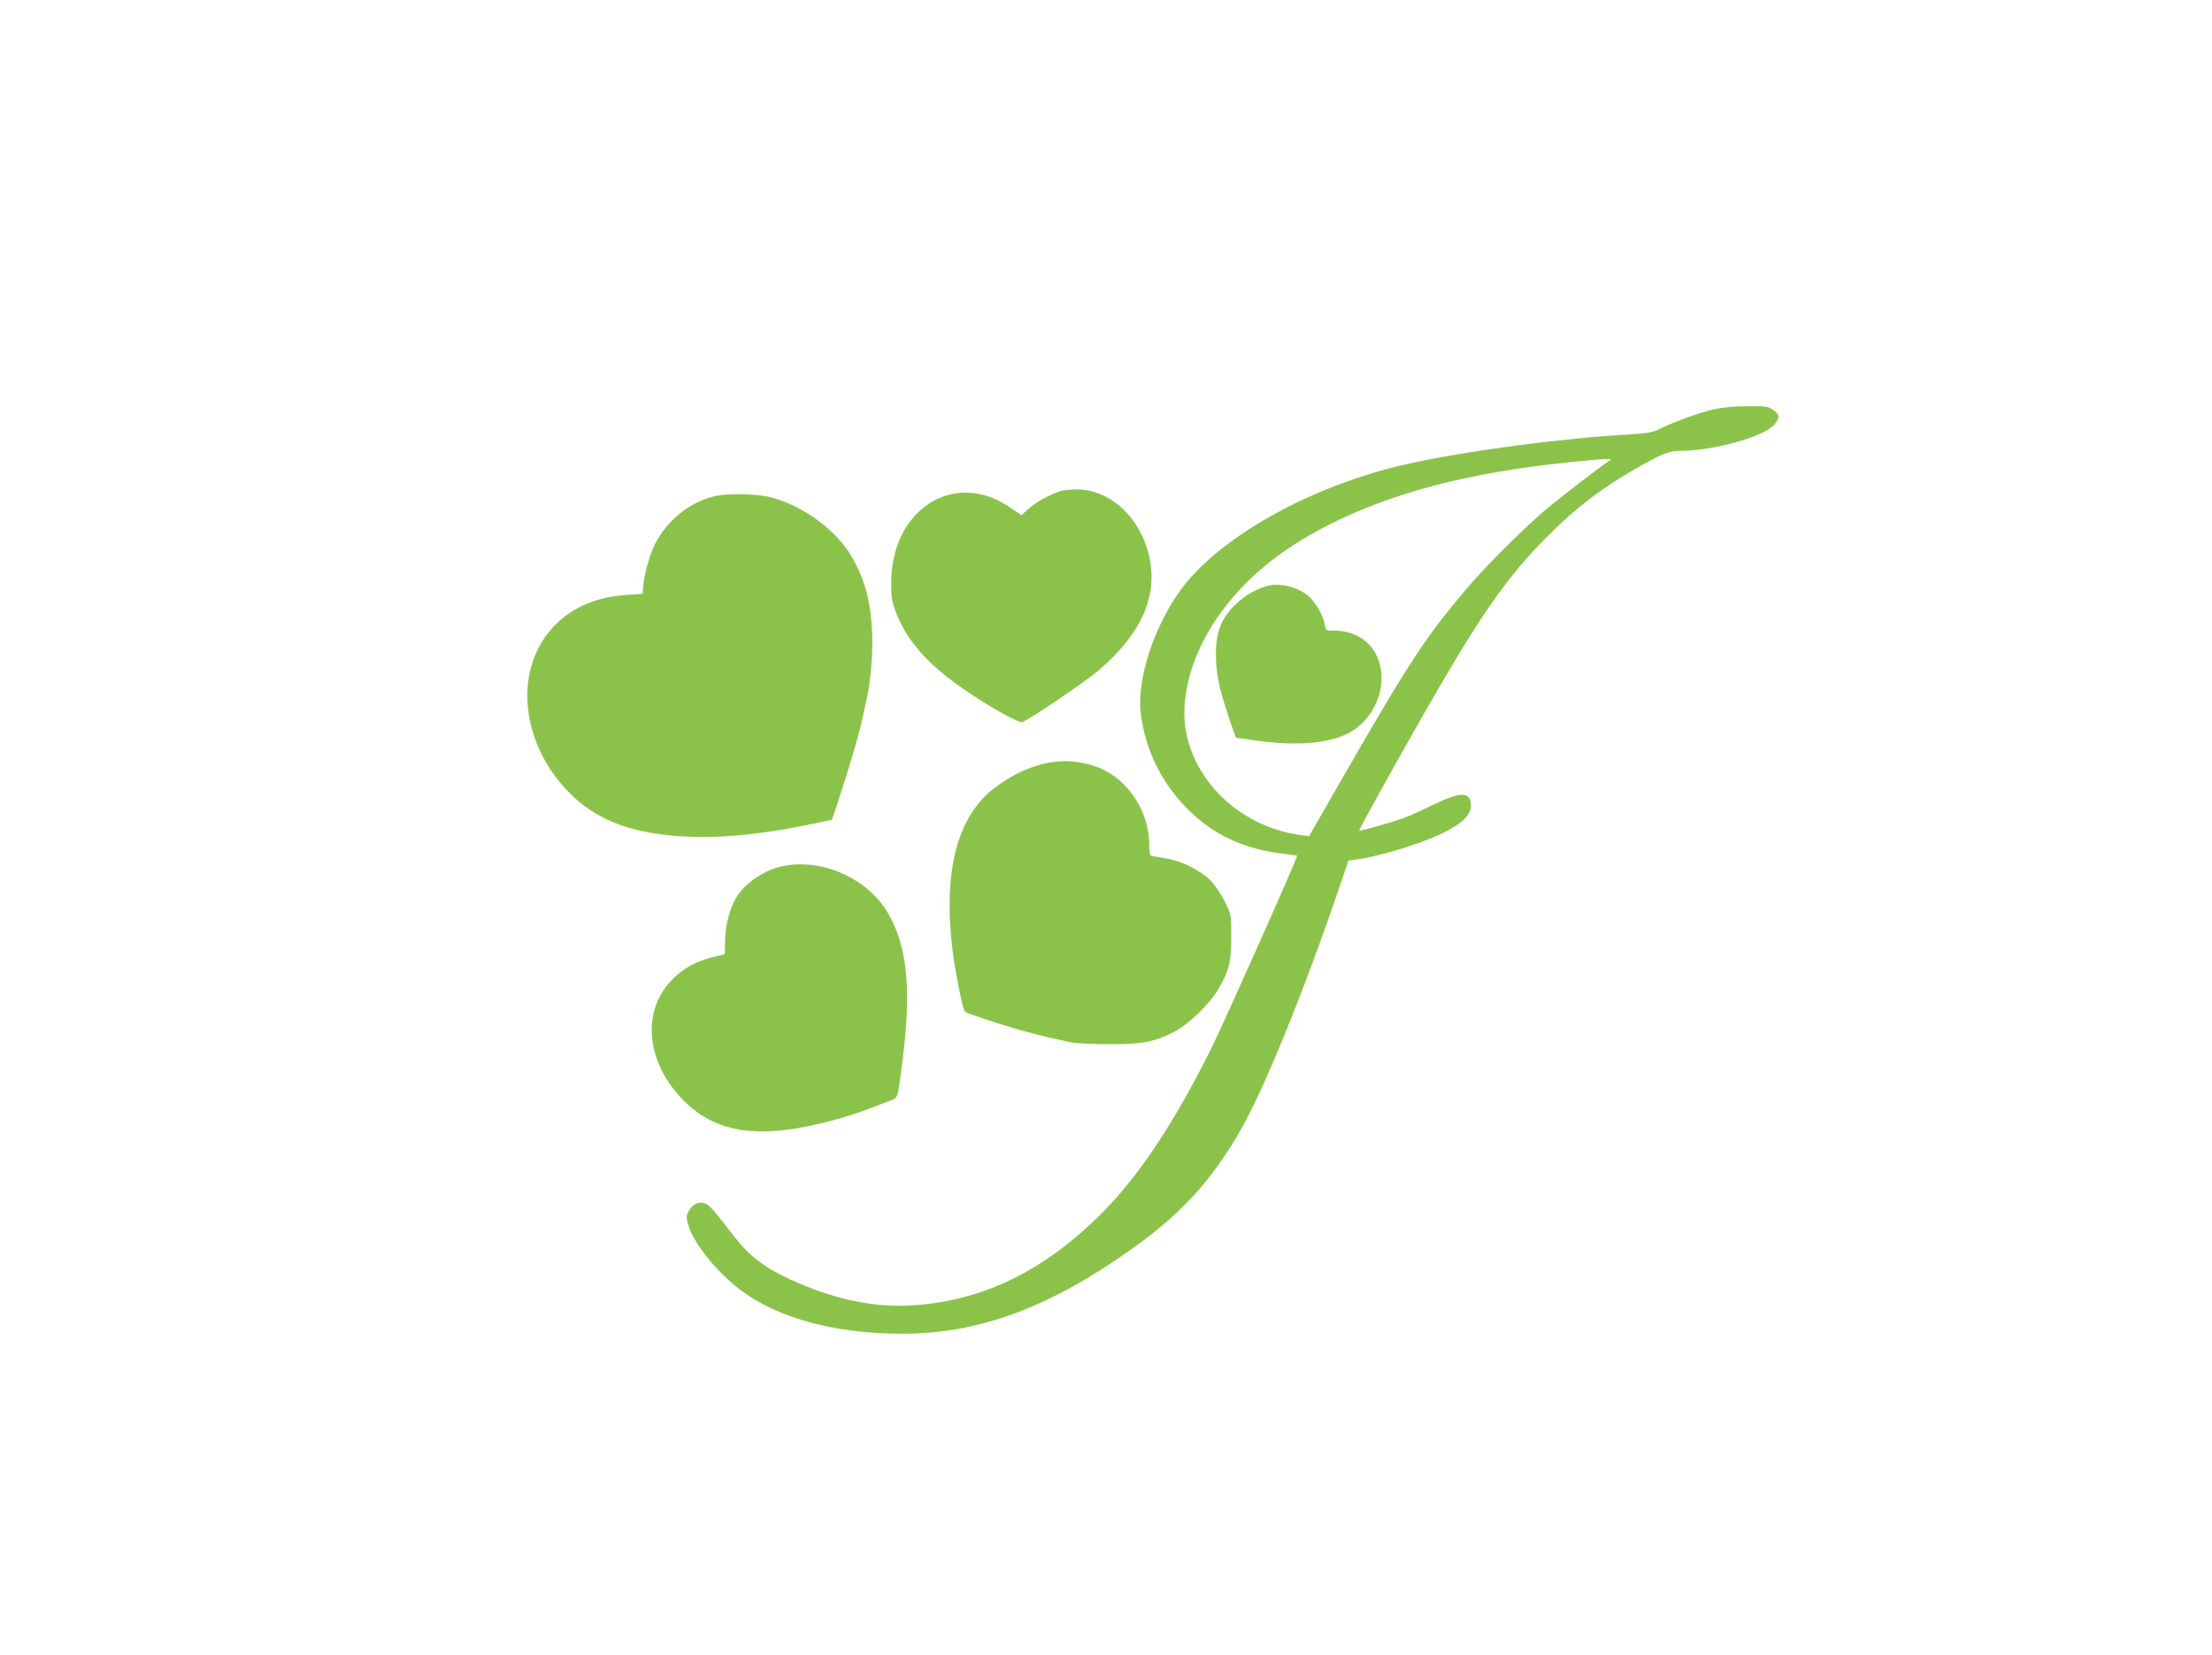
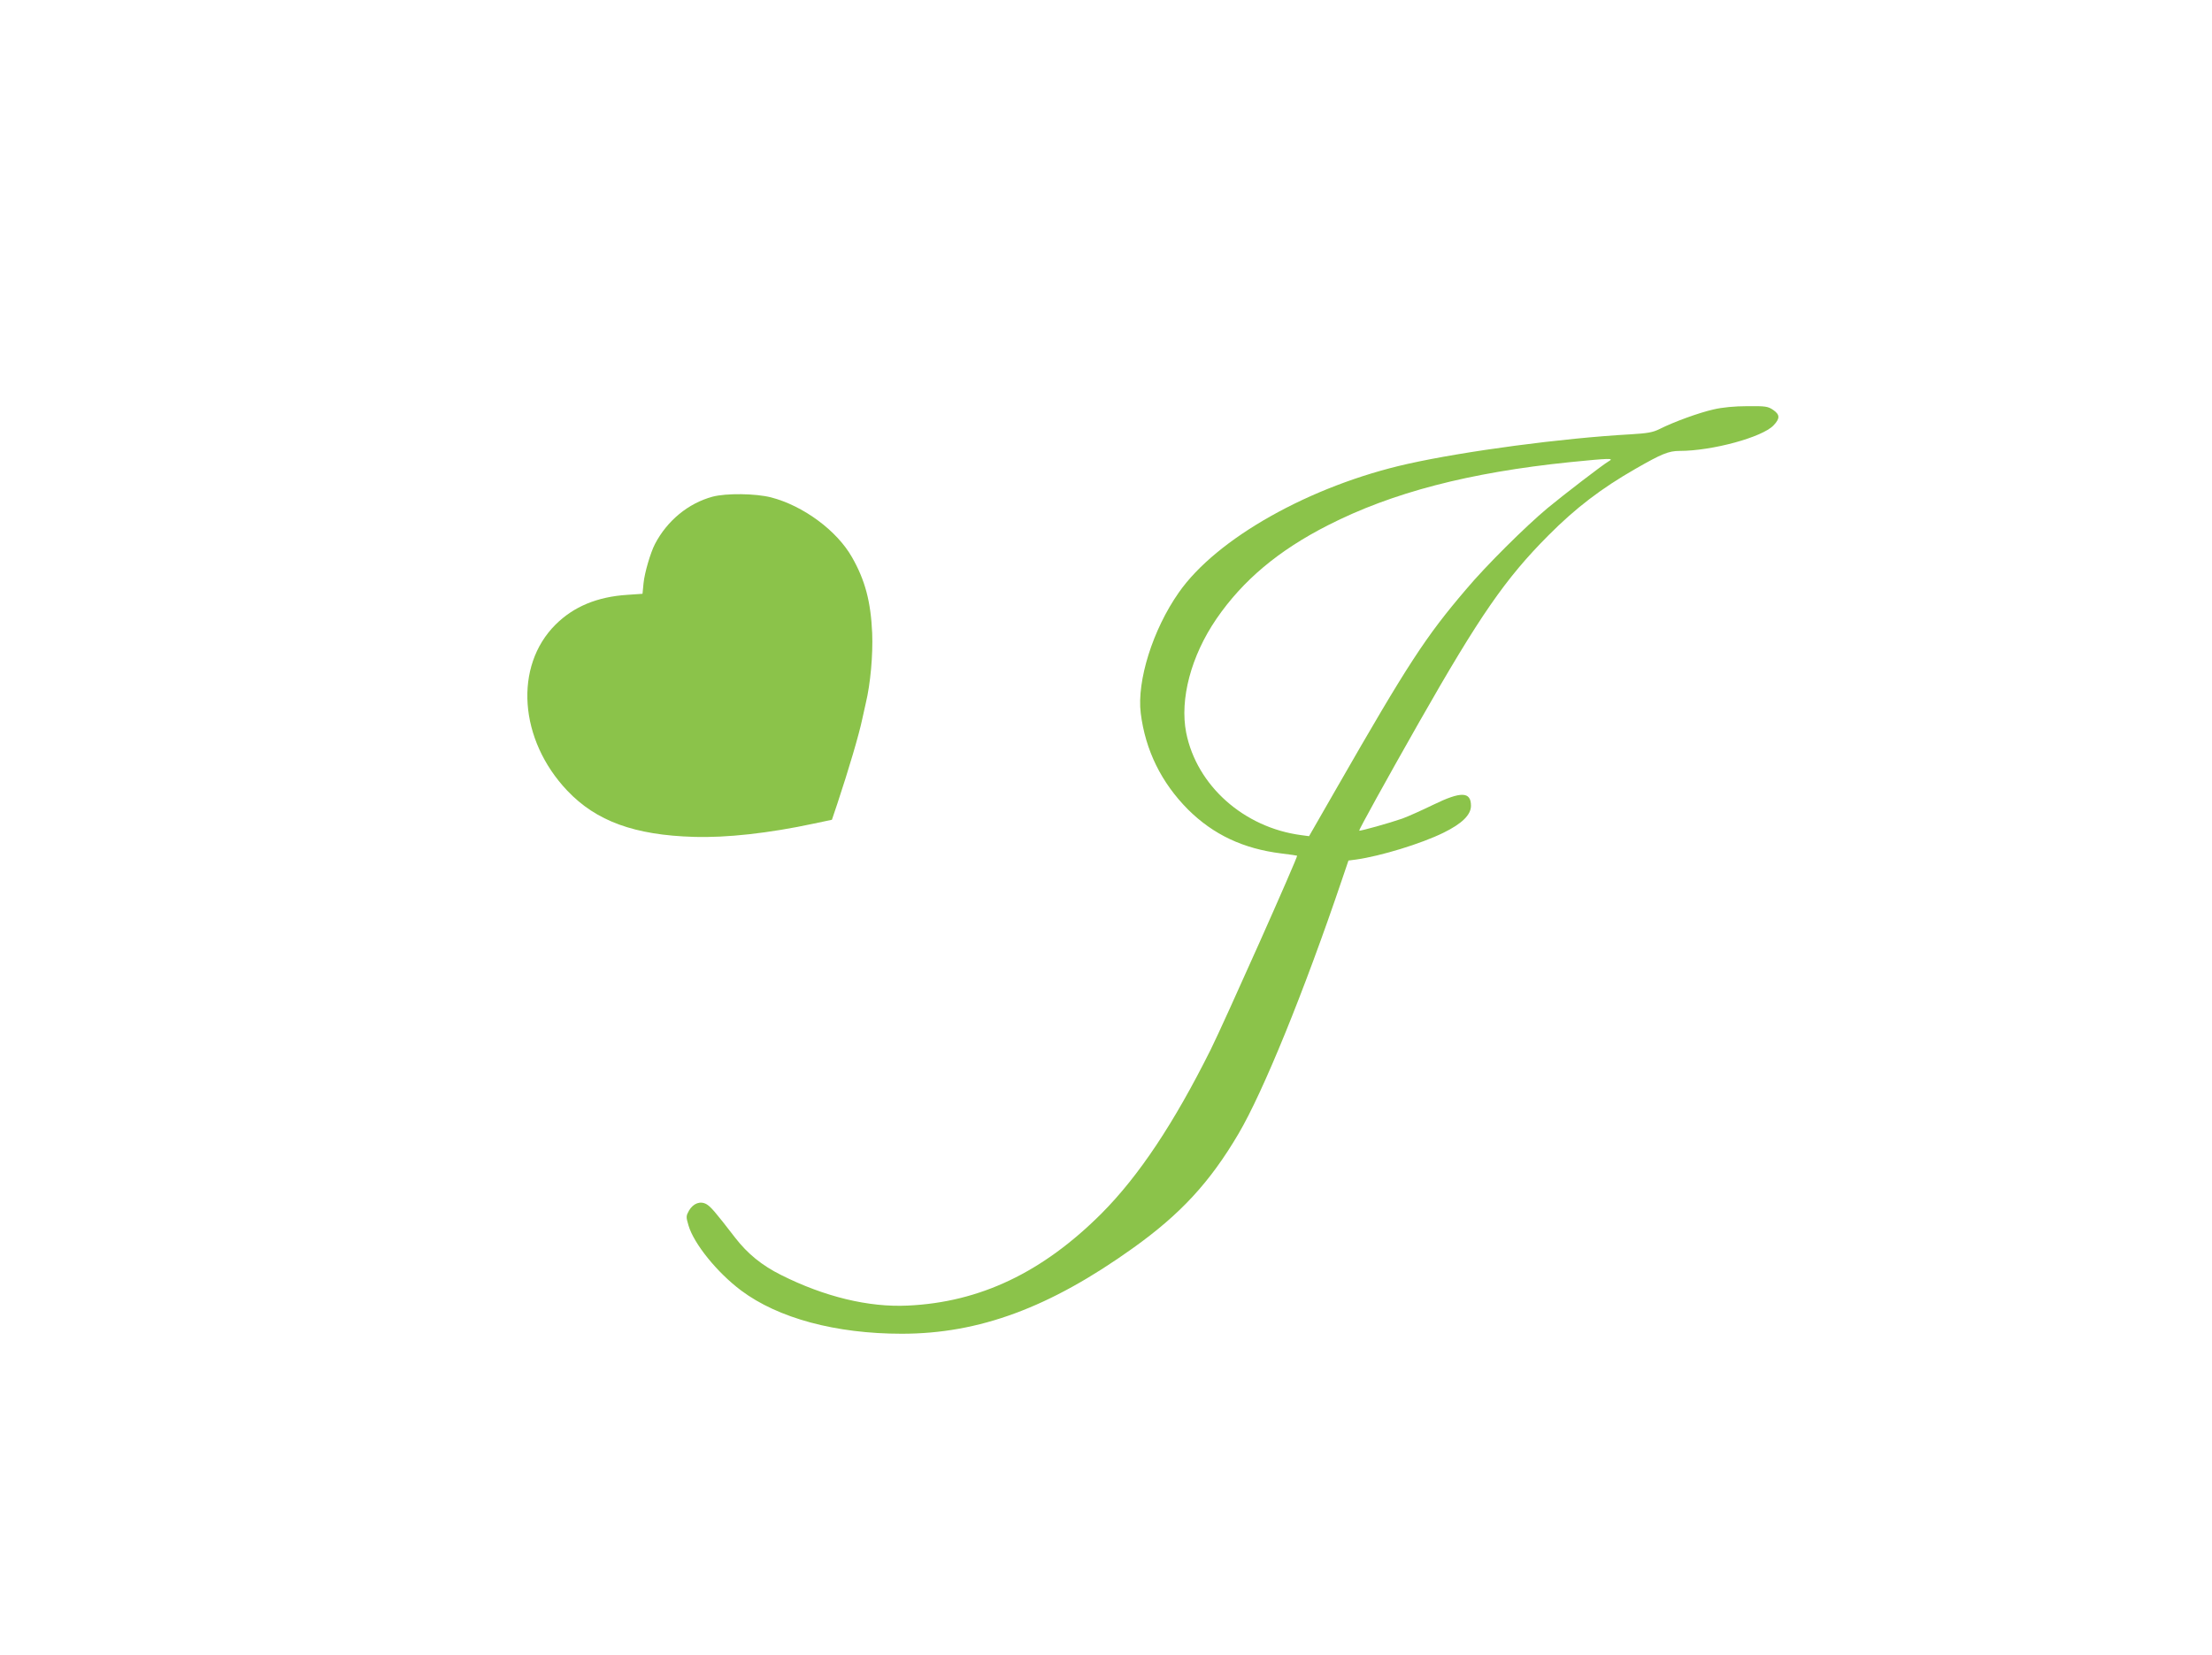
<svg xmlns="http://www.w3.org/2000/svg" version="1.0" width="1280pt" height="958pt" viewBox="0 0 1280 958" preserveAspectRatio="xMidYMid meet">
  <g transform="translate(0,958) scale(0.1,-0.1)" fill="#8bc34a" stroke="none">
    <path d="M9915 7210 c-84 -19 -227 -71 -311 -113 -40 -20 -70 -25 -169 -31 -395 -22 -958 -97 -1289 -171 -564 -126 -1107 -432 -1325 -745 -150 -214 -243 -510 -220 -698 27 -215 119 -402 274 -558 146 -145 320 -227 540 -254 49 -6 90 -12 91 -13 5 -7 -422 -965 -500 -1122 -213 -427 -416 -732 -632 -949 -341 -341 -704 -514 -1121 -533 -226 -11 -482 51 -733 177 -112 56 -194 123 -266 216 -118 153 -141 179 -166 194 -36 20 -76 5 -101 -37 -17 -31 -18 -36 -3 -86 31 -106 166 -273 305 -377 214 -160 547 -250 929 -250 448 0 856 151 1337 495 276 197 446 381 612 663 142 241 379 822 598 1469 l38 112 46 6 c140 20 374 91 504 155 106 52 159 103 159 156 0 83 -58 84 -218 6 -66 -32 -146 -68 -179 -80 -71 -25 -246 -74 -250 -70 -3 3 152 285 347 628 350 615 499 831 748 1081 158 159 306 272 505 386 150 86 191 103 254 103 188 0 479 79 544 148 38 40 37 62 -2 89 -31 21 -44 23 -150 22 -73 0 -146 -7 -196 -19z m-606 -300 c-32 -18 -257 -191 -354 -271 -127 -106 -356 -333 -471 -470 -234 -274 -336 -430 -750 -1152 l-159 -277 -45 6 c-333 44 -605 287 -666 593 -38 194 28 444 175 659 153 223 359 396 646 542 371 189 815 305 1400 365 231 23 258 24 224 5z" />
-     <path d="M7336 6189 c-115 -28 -237 -132 -276 -237 -33 -85 -32 -234 3 -367 22 -87 85 -275 91 -275 1 0 52 -7 112 -16 230 -33 417 -19 534 41 172 87 246 315 155 471 -46 78 -133 124 -236 124 -47 0 -47 0 -54 38 -8 52 -58 135 -98 166 -67 51 -158 73 -231 55z" />
-     <path d="M6135 6737 c-65 -22 -143 -65 -185 -103 l-39 -36 -74 50 c-323 215 -683 -22 -680 -448 0 -78 5 -107 28 -165 68 -177 201 -321 445 -480 126 -83 258 -155 283 -155 22 0 366 232 447 302 239 205 336 417 294 638 -43 228 -213 397 -408 407 -42 1 -88 -3 -111 -10z" />
    <path d="M4123 6705 c-140 -38 -262 -138 -333 -274 -26 -50 -60 -166 -66 -226 l-6 -62 -87 -6 c-175 -11 -311 -68 -416 -172 -242 -241 -212 -667 68 -962 167 -176 389 -257 732 -267 188 -6 434 21 695 77 l104 22 32 95 c64 193 125 398 144 490 7 30 16 71 20 90 27 111 42 281 37 405 -8 183 -41 307 -117 440 -88 155 -283 298 -468 346 -90 23 -260 25 -339 4z" />
-     <path d="M6100 5170 c-113 -14 -233 -66 -339 -146 -219 -164 -303 -474 -251 -929 15 -128 60 -358 74 -371 6 -6 94 -37 196 -69 167 -51 226 -67 410 -107 30 -7 131 -12 225 -12 195 -1 263 12 380 72 82 42 202 158 253 243 64 109 77 160 77 305 0 130 0 130 -37 205 -20 40 -57 95 -81 120 -58 60 -171 117 -263 131 -38 6 -75 12 -81 14 -9 2 -13 24 -13 62 0 215 -144 412 -340 465 -73 20 -143 26 -210 17z" />
-     <path d="M4540 4569 c-108 -19 -226 -96 -279 -183 -37 -60 -63 -158 -65 -245 l-2 -84 -73 -18 c-94 -24 -164 -62 -227 -125 -180 -177 -160 -467 47 -689 197 -210 460 -246 899 -124 94 26 148 45 308 107 48 19 45 10 67 172 61 451 41 705 -71 905 -113 203 -372 325 -604 284z" />
  </g>
</svg>